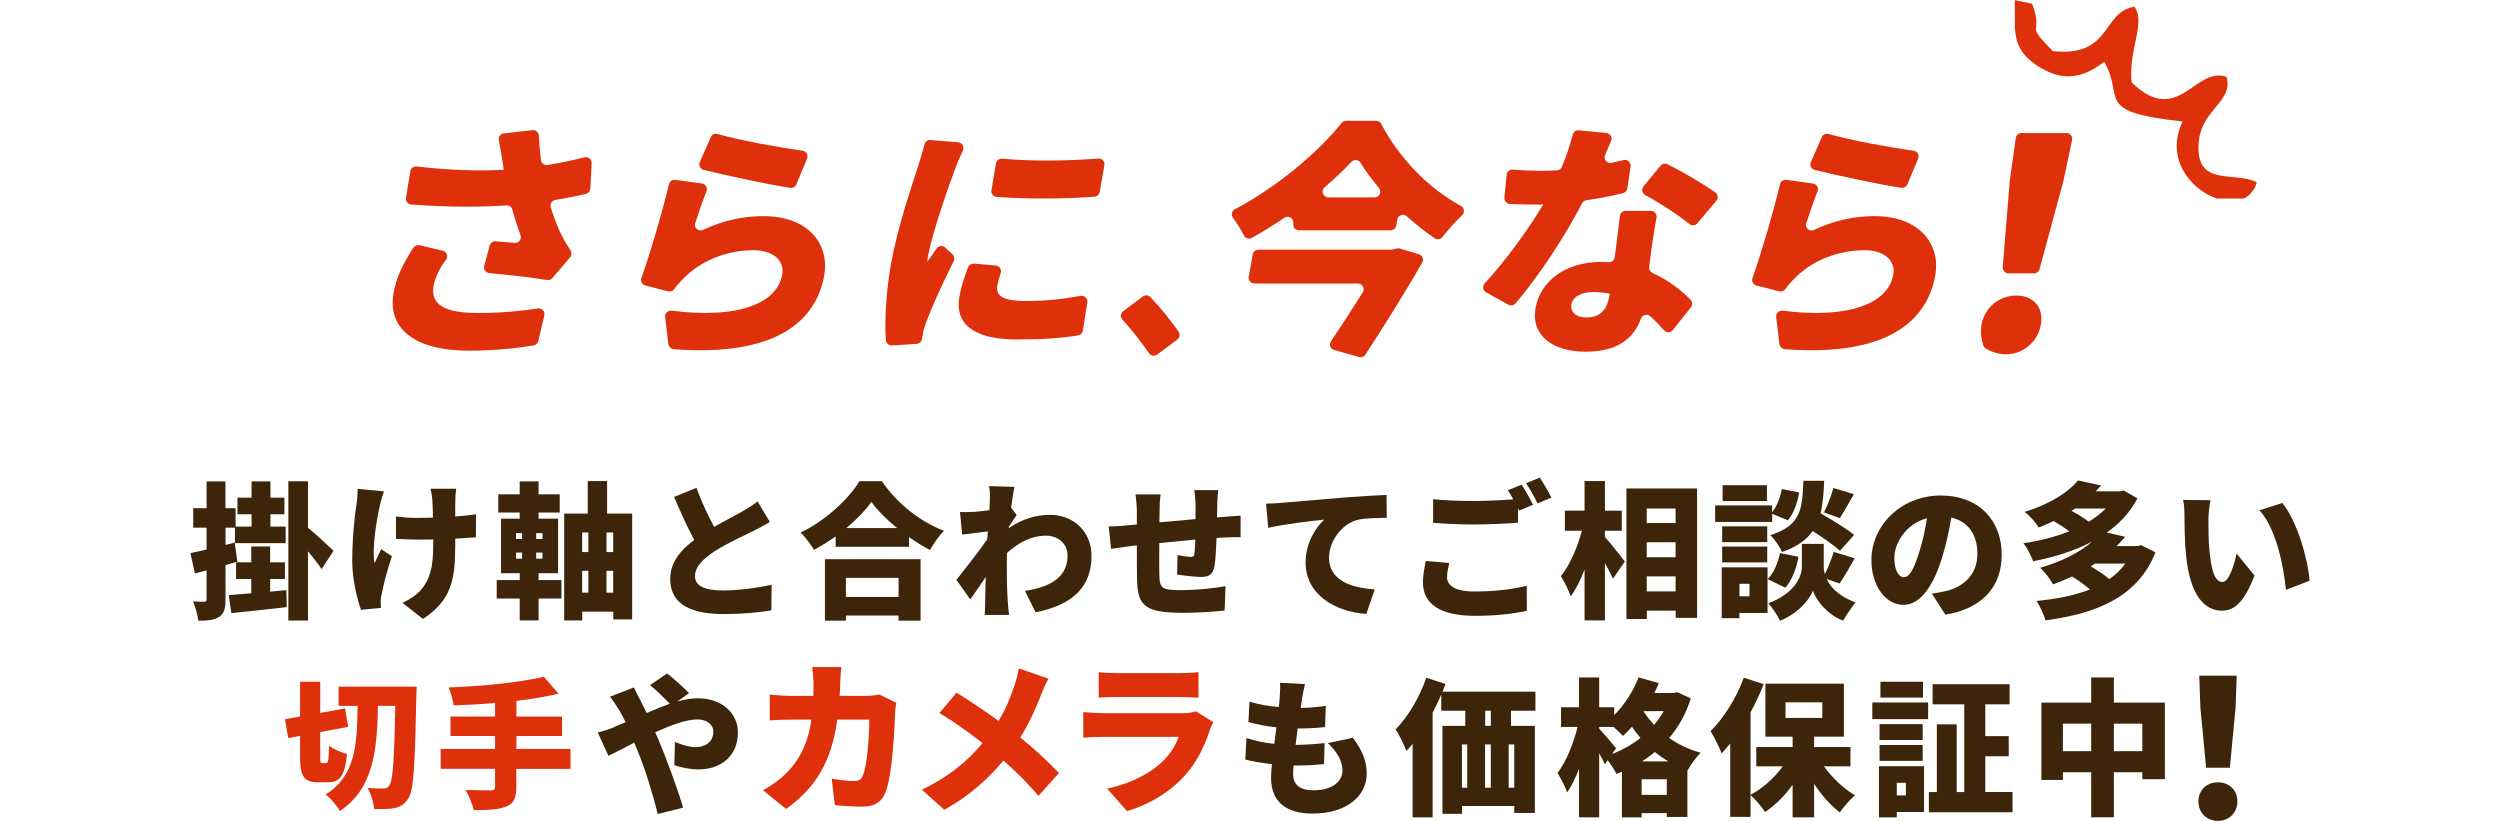
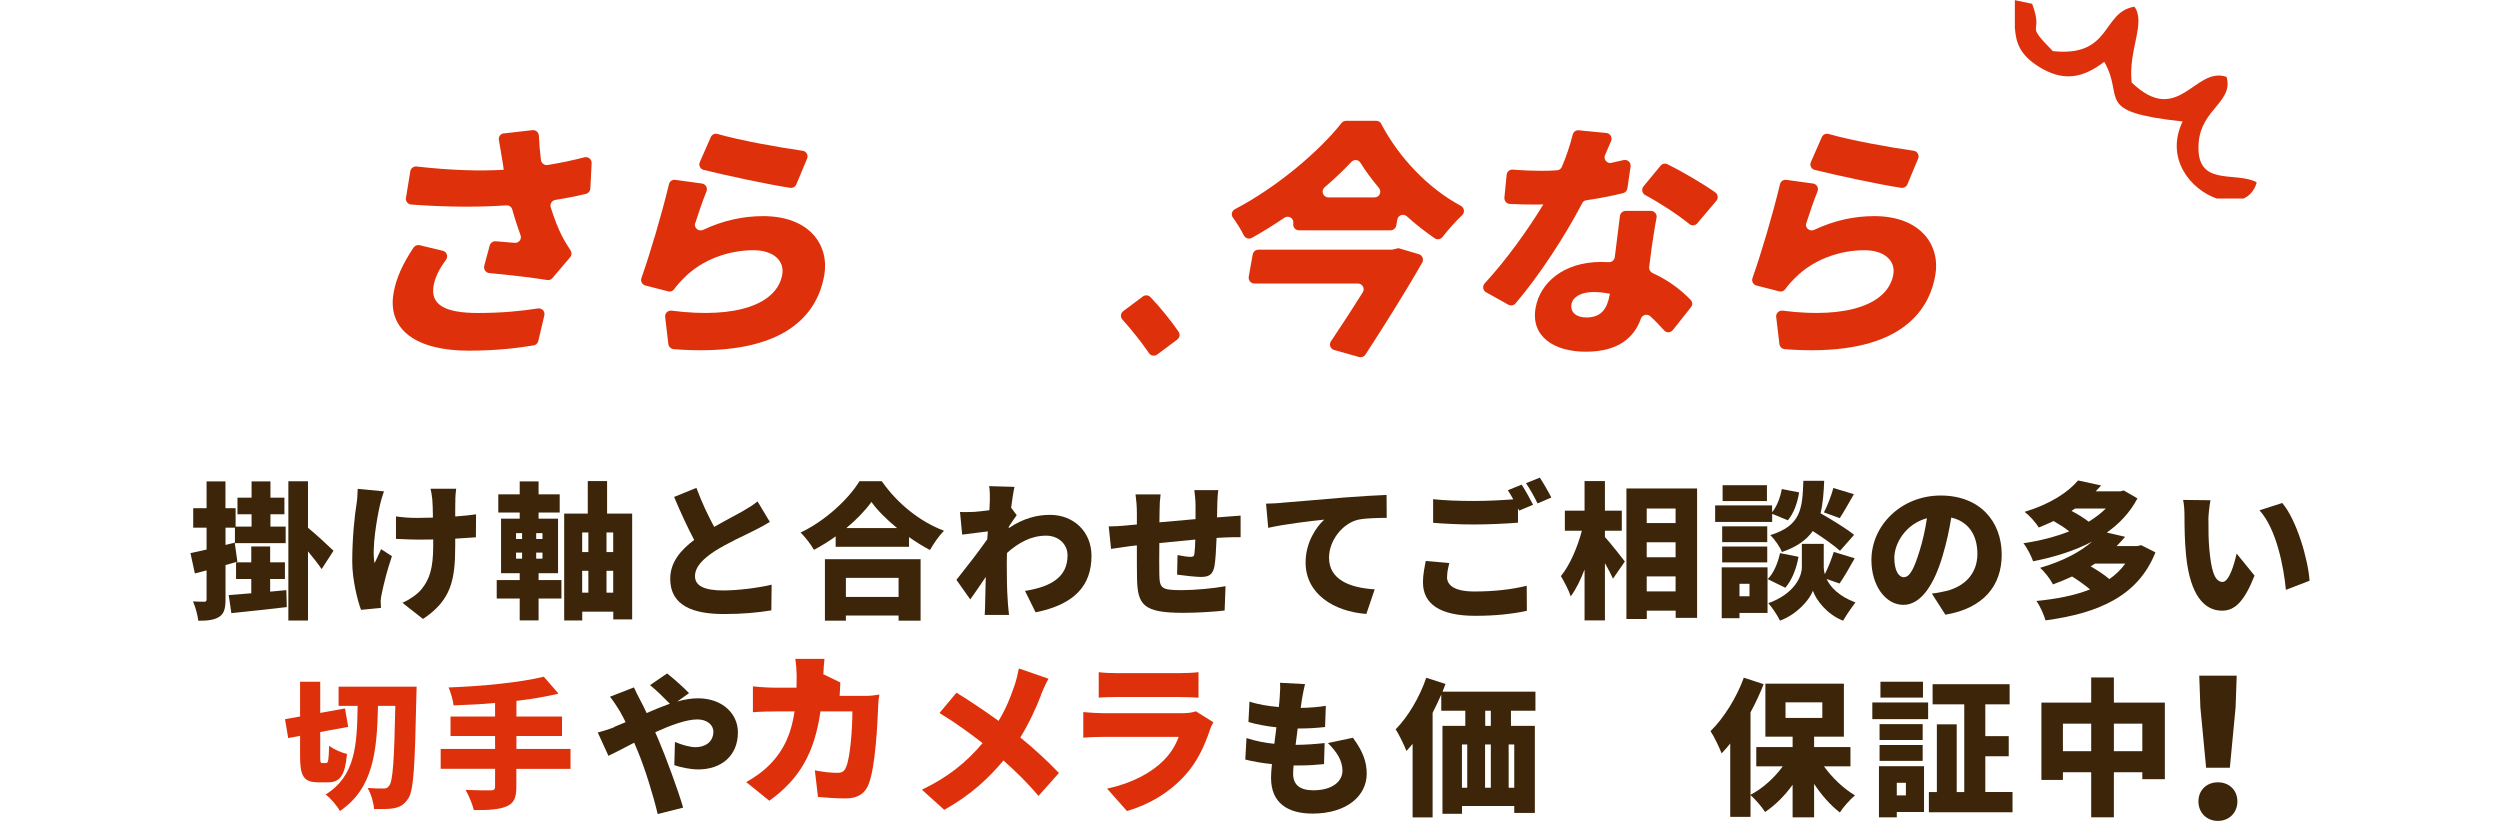
<svg xmlns="http://www.w3.org/2000/svg" id="_レイヤー_2" data-name="レイヤー 2" viewBox="0 0 335 110">
  <defs>
    <style>
      .cls-1 {
        fill: none;
      }

      .cls-1, .cls-2, .cls-3, .cls-4 {
        stroke-width: 0px;
      }

      .cls-2 {
        fill-rule: evenodd;
      }

      .cls-2, .cls-4 {
        fill: #de310b;
      }

      .cls-3 {
        fill: #3c2509;
      }
    </style>
  </defs>
  <g id="main">
    <g>
      <g>
        <path class="cls-4" d="m67.5,17.88l3.85-.44c.45-.05.83.29.86.74.05,1.16.15,2.25.28,3.28.06.43.47.72.9.65,1.71-.28,3.33-.62,4.92-1.03.51-.13.99.26.97.78l-.17,3.4c-.02.34-.25.63-.57.71-1.24.31-2.64.58-4.12.82-.47.07-.76.55-.62,1,.5,1.59,1.05,2.95,1.47,3.76.37.73.77,1.38,1.18,1.99.19.29.18.67-.05.93l-2.37,2.79c-.18.21-.45.31-.72.26-1.87-.31-5.11-.68-7.75-.93-.48-.05-.8-.51-.67-.97l.73-2.72c.1-.36.44-.6.81-.57.84.07,1.77.15,2.54.21.56.05.98-.5.78-1.03-.38-1.03-.76-2.2-1.1-3.43-.1-.35-.42-.59-.79-.56-3.58.24-7.68.26-12.75-.11-.45-.03-.79-.45-.71-.9l.58-3.56c.07-.41.45-.69.86-.64,4.56.52,8.37.63,11.66.44-.07-.56-.14-1.06-.23-1.49-.1-.62-.24-1.54-.42-2.49-.08-.44.23-.86.67-.91Zm-9.4,20.42c-.45,2.58,1.61,3.64,5.94,3.64,3.18,0,5.83-.26,8.04-.61.54-.08.99.41.86.94l-.81,3.43c-.07.3-.31.53-.62.58-1.89.32-4.86.71-8.7.71-7.04,0-10.94-2.81-10.07-7.74.35-1.98,1.2-3.85,2.66-6.06.18-.27.52-.41.83-.33l3.1.74c.54.13.76.77.43,1.22-.92,1.22-1.47,2.39-1.66,3.47Z" />
        <path class="cls-4" d="m93.15,29.88c-.2.64.46,1.21,1.07.92,2.69-1.27,5.39-1.84,8.04-1.84,6.21,0,8.9,3.87,8.19,7.93-1.06,6.02-6.33,10.96-20.17,9.9-.37-.03-.67-.32-.72-.68l-.43-3.63c-.06-.5.37-.92.88-.85,8.81,1.13,14.12-.94,14.81-4.83.33-1.88-1.21-3.27-3.85-3.27-3.37,0-6.83,1.26-9.2,3.6-.64.63-1.05,1.09-1.43,1.62-.18.26-.51.37-.81.29l-3.04-.78c-.44-.11-.69-.57-.54-1,1.17-3.3,2.72-8.53,3.69-12.58.09-.39.46-.64.86-.58l3.56.49c.5.07.8.58.61,1.05-.49,1.21-1.06,2.85-1.5,4.25Zm15-8.62l-1.44,3.44c-.14.33-.48.52-.82.47-3.19-.49-8.76-1.7-11.59-2.4-.47-.11-.72-.62-.52-1.06l1.46-3.33c.15-.35.54-.54.91-.43,3,.87,8.39,1.83,11.4,2.25.5.07.8.6.6,1.06Z" />
-         <path class="cls-4" d="m128.02,22.54c-.67,1.72-3.13,8.73-3.67,11.8-.02.1-.11.63-.1.76.45-.66.84-1.19,1.24-1.79.27-.39.82-.46,1.16-.14l.98.9c.25.23.32.6.17.91-1.45,2.9-2.97,6.24-3.62,7.98-.19.5-.43,1.29-.48,1.59-.04.22-.09.54-.15.87-.06.36-.35.64-.72.66l-3.3.21c-.42.03-.79-.29-.82-.71-.17-2.33-.04-6.09.67-10.12.89-5.06,2.82-10.58,3.59-13.02.26-.83.64-2,.91-3.1.09-.37.44-.61.81-.58l3.7.31c.53.04.86.6.64,1.09-.41.88-.86,1.97-1.03,2.38Zm5.62,15.77c-.26,1.45,1.03,2.02,3.74,2.02s4.79-.21,7.41-.68c.53-.1.99.35.91.88l-.6,3.78c-.05.33-.31.59-.63.64-2.14.34-4.67.54-8.26.54-5.79,0-8.28-2.15-7.66-5.69.22-1.27.6-2.51,1.18-3.99.12-.32.45-.52.79-.49l2.91.26c.5.04.82.55.66,1.03-.21.6-.34,1.12-.45,1.7Zm14.35-16.16l-.63,3.57c-.06.35-.34.61-.7.64-4.03.3-9.07.33-13.12.02-.45-.03-.77-.45-.69-.9l.61-3.58c.07-.4.43-.68.84-.64,3.86.39,9.25.29,12.87-.02.5-.04.91.4.82.9Z" />
        <path class="cls-4" d="m150.5,41.7l2.64-1.97c.31-.23.74-.2,1.01.07,1.3,1.35,2.85,3.28,3.78,4.65.23.34.15.8-.18,1.05l-2.69,2.01c-.35.26-.85.18-1.09-.18-1.03-1.51-2.35-3.16-3.57-4.51-.3-.34-.25-.86.12-1.13Z" />
        <path class="cls-4" d="m185.08,16.6c2.48,4.68,6.37,8.66,10.67,10.98.46.25.57.87.19,1.24-.95.9-1.85,1.94-2.66,2.95-.25.31-.7.39-1.03.16-1.27-.87-2.54-1.87-3.74-2.95-.45-.4-1.17-.15-1.27.44l-.14.8c-.07.37-.39.64-.76.64h-12.28c-.48,0-.84-.43-.76-.91h0c.12-.67-.62-1.16-1.19-.77-1.42.96-2.89,1.87-4.37,2.7-.39.22-.87.05-1.07-.34-.38-.77-.92-1.64-1.45-2.36-.29-.39-.17-.93.26-1.15,5.66-2.96,11.28-7.75,14.29-11.55.15-.18.36-.29.6-.29h4.06c.28,0,.54.16.67.41Zm2.3,16.65l2.74.81c.48.14.7.69.46,1.12-2.25,3.95-5.09,8.45-7.61,12.34-.18.28-.53.41-.86.32l-3.33-.94c-.51-.14-.73-.74-.43-1.17,1.41-2.09,2.92-4.42,4.26-6.56.32-.52-.05-1.18-.66-1.18h-13.86c-.48,0-.84-.43-.76-.91l.53-2.98c.07-.37.39-.64.76-.64h17.9l.86-.2Zm-2.61-8.08c-.96-1.14-1.81-2.28-2.48-3.37-.26-.43-.86-.47-1.21-.1-1.04,1.11-2.25,2.26-3.57,3.39-.55.47-.22,1.36.5,1.36h6.18c.66,0,1.01-.77.58-1.27Z" />
        <path class="cls-4" d="m215.92,21.82c.58-.12,1.12-.25,1.64-.37s1.02.32.94.86l-.43,2.93c-.05.31-.27.56-.57.64-1.3.32-3.03.68-4.92.95-.25.03-.46.18-.57.4-2.29,4.41-5.77,9.73-8.93,13.43-.24.28-.64.34-.96.17l-2.98-1.66c-.44-.24-.53-.83-.19-1.2,2.94-3.18,5.94-7.4,7.86-10.59-.37.03-.7.03-1.06.03-1.14,0-2.24-.02-3.43-.08-.44-.02-.77-.41-.73-.85l.3-3.06c.04-.42.41-.73.83-.69,1.35.11,2.88.16,3.8.16.7,0,1.4-.02,2.11-.07.3-.02.56-.2.67-.48.6-1.43,1.1-2.92,1.44-4.29.09-.38.44-.63.82-.59l3.69.36c.52.05.84.59.64,1.07-.24.56-.51,1.19-.81,1.87-.26.58.25,1.2.87,1.07Zm5.44,11.07c-.09.68-.22,1.73-.37,2.9-.04.34.15.66.46.8,2.15.97,3.84,2.3,5.09,3.58.27.27.28.71.04,1.01l-2.42,3.05c-.3.37-.85.4-1.17.04-.53-.59-1.15-1.25-1.85-1.89-.42-.38-1.08-.2-1.27.34-.92,2.58-3.09,4.41-7.37,4.41s-7.41-2.05-6.73-5.88c.58-3.31,3.7-6.15,8.79-6.15.33,0,.67.01.99.03.42.03.78-.26.83-.67.23-1.89.49-3.93.69-5.52.05-.39.38-.68.77-.68h3.38c.48,0,.85.44.76.91-.24,1.17-.41,2.43-.61,3.71Zm-8.78,9.65c1.98,0,2.78-1.16,3.11-3.01l.03-.17c-.7-.13-1.41-.23-2.21-.23-1.62,0-2.76.66-2.93,1.62-.19,1.06.61,1.79,2,1.79Zm7.65-17.57l2.28-2.76c.23-.28.62-.36.94-.2,1.95.96,4.75,2.61,6.4,3.77.37.26.43.78.14,1.13l-2.55,3.01c-.27.32-.74.37-1.07.1-1.58-1.3-4.04-2.88-5.91-3.88-.43-.23-.54-.79-.23-1.17Z" />
        <path class="cls-4" d="m242.03,29.88c-.2.64.46,1.21,1.07.92,2.69-1.27,5.39-1.84,8.04-1.84,6.21,0,8.9,3.87,8.19,7.93-1.06,6.02-6.33,10.96-20.17,9.9-.37-.03-.67-.32-.72-.68l-.43-3.63c-.06-.5.37-.92.88-.85,8.81,1.13,14.12-.94,14.81-4.83.33-1.88-1.21-3.27-3.85-3.27-3.37,0-6.83,1.26-9.2,3.6-.64.63-1.05,1.09-1.43,1.62-.18.26-.51.37-.81.29l-3.04-.78c-.44-.11-.69-.57-.54-1,1.17-3.3,2.72-8.53,3.69-12.58.09-.39.46-.64.86-.58l3.56.49c.5.07.8.58.61,1.05-.49,1.21-1.06,2.85-1.5,4.25Zm15-8.62l-1.44,3.44c-.14.33-.48.52-.82.47-3.19-.49-8.76-1.7-11.59-2.4-.47-.11-.72-.62-.52-1.06l1.46-3.33c.15-.35.54-.54.91-.43,3,.87,8.39,1.83,11.4,2.25.5.07.8.6.6,1.06Z" />
-         <path class="cls-4" d="m265.76,46.27c-1.22-3.68,1.28-6.67,4.43-6.67,2.3,0,3.7,1.6,3.29,3.9-.56,3.18-4.1,5.16-7.38,3.2-.14-.08-.29-.28-.34-.43Zm3.54-21.98l.81-5.79c.05-.38.38-.67.77-.67h6.02c.49,0,.86.45.76.93l-1.17,5.52s0,.03-.01.04l-3.18,11.74c-.09.34-.4.57-.75.57h-3.41c-.45,0-.81-.39-.77-.84l.93-11.47s0-.03,0-.04Z" />
      </g>
      <path class="cls-2" d="m270,3.78c.13,2,.73,3.57,3.08,5.08,3.27,2.1,5.92,1.7,8.89-.58,2.83,4.94-1.59,6.68,10.5,8-2.38,4.95,1.07,9.12,4.57,10.32h3.61c.78-.36,1.4-1.03,1.72-2.03v-.16c-2.91-1.52-8.28.78-7.74-5.39.38-4.39,4.69-5.43,3.73-8.72-4.26-1.48-6.45,6.78-12.72.75-.47-4.4,1.94-7.96.38-10.15-4.4.67-3.02,6.8-10.94,5.95-4-4.07-1.13-1.9-2.77-6.34l-2.32-.49v3.78h0Z" />
    </g>
    <g>
      <g>
        <path class="cls-3" d="m95.69,70.61c1.44-.83,2.93-1.59,3.78-2.08.85-.49,1.47-.87,2.04-1.34l1.65,2.75c-.69.41-1.4.81-2.2,1.2-1.16.57-3.48,1.63-5.21,2.73-1.51,1-2.62,2.05-2.62,3.34s1.26,1.91,3.78,1.91c1.95,0,4.62-.33,6.49-.77l-.04,3.44c-1.79.29-3.76.49-6.37.49-4.05,0-7.18-1.08-7.18-4.72,0-2.22,1.4-3.85,3.21-5.21-.9-1.69-1.83-3.72-2.69-5.76l2.99-1.22c.73,1.99,1.59,3.78,2.38,5.23Z" />
        <path class="cls-3" d="m118.15,64.47c2.14,3.07,5.17,5.45,8.34,6.65-.71.73-1.36,1.69-1.87,2.58-.94-.49-1.89-1.08-2.81-1.73v1.3h-9.83v-1.4c-.92.67-1.91,1.28-2.91,1.81-.37-.67-1.18-1.73-1.79-2.32,3.36-1.59,6.47-4.54,7.89-6.88h2.99Zm-7.61,10.46h12.82v8.24h-2.95v-.69h-7.06v.69h-2.81v-8.24Zm2.81,2.5v2.56h7.06v-2.56h-7.06Zm6.86-6.67c-1.4-1.14-2.62-2.36-3.44-3.5-.83,1.16-1.99,2.36-3.36,3.5h6.8Z" />
        <path class="cls-3" d="m132.5,65.14l3.44.1c-.14.61-.29,1.61-.45,2.79l.75,1c-.26.33-.71,1.04-1.06,1.55,0,.08,0,.14-.02.2,1.91-1.32,3.83-1.79,5.53-1.79,3.19,0,5.57,2.26,5.57,5.49,0,3.99-2.28,6.53-7.49,7.57l-1.42-2.87c3.52-.55,5.7-1.87,5.7-4.76,0-1.55-1.26-2.64-2.87-2.64-1.99,0-3.68.92-5.25,2.32-.02.45-.02.89-.02,1.3,0,1.49,0,3.42.14,5.31.02.35.1,1.2.16,1.69h-3.26c.04-.51.06-1.32.06-1.63.02-1.18.04-2.22.08-3.46-.75,1.1-1.53,2.28-2.08,3.01l-1.85-2.62c1.1-1.38,2.95-3.74,4.13-5.43.02-.35.06-.71.08-1.06-1.02.12-2.42.29-3.44.43l-.29-3.03c.63.02,1.12.02,1.95-.02.53-.04,1.24-.12,1.99-.22.04-.63.06-1.12.06-1.32,0-.63.02-1.26-.1-1.93Z" />
        <path class="cls-3" d="m163.12,67.54c-.02.69-.04,1.26-.04,1.79.37-.02.75-.06,1.08-.08.55-.04,1.44-.1,2.08-.16v2.89c-.37-.02-1.57.02-2.1.04-.33.02-.71.04-1.12.06-.06,1.53-.14,3.05-.29,3.83-.24,1.14-.77,1.4-1.83,1.4-.69,0-2.4-.2-3.17-.31l.06-2.62c.57.12,1.38.24,1.73.24.33,0,.49-.06.53-.41.06-.47.1-1.14.12-1.91-1.57.14-3.3.31-4.82.47-.02,1.67-.02,3.36,0,4.23.04,1.83.28,2.08,2.97,2.08,1.81,0,4.33-.24,5.9-.53l-.12,3.26c-1.32.16-3.74.31-5.55.31-5.39,0-6.12-1.08-6.19-4.64-.02-.85-.02-2.64-.02-4.4-.35.04-.65.08-.88.1-.63.08-2.06.29-2.58.37l-.31-3.01c.53,0,1.53-.04,2.69-.16.26-.02.63-.06,1.08-.1v-1.55c0-.94-.08-1.73-.18-2.48h3.36c-.1.77-.14,1.34-.14,2.3,0,.33,0,.85-.02,1.44,1.51-.14,3.23-.29,4.84-.43v-1.89c0-.53-.1-1.59-.16-1.99h3.21c-.06.29-.12,1.28-.14,1.85Z" />
        <path class="cls-3" d="m171.66,67.38c1.85-.16,4.82-.39,8.42-.71,1.97-.16,4.29-.29,5.72-.35l.02,3.07c-1.02.02-2.69.02-3.78.24-2.12.47-3.95,2.77-3.95,5.11,0,2.89,2.71,4.03,6.12,4.23l-1.12,3.3c-4.39-.33-8.14-2.71-8.14-6.9,0-2.69,1.44-4.78,2.5-5.74-1.69.18-5.15.57-7.51,1.1l-.29-3.24c.79-.02,1.65-.06,2.03-.1Z" />
        <path class="cls-3" d="m193.9,77.31c0,1.12,1,1.95,3.68,1.95s5.11-.29,7-.77l.02,3.36c-1.89.41-4.17.67-6.9.67-4.8,0-7.02-1.63-7.02-4.46,0-1.2.24-2.18.37-2.89l3.15.28c-.16.67-.29,1.24-.29,1.87Zm11.54-9.68l-1.87.79c-.06-.1-.1-.2-.16-.31v1.93c-1.4.12-3.99.24-5.9.24-2.1,0-3.83-.1-5.47-.22v-3.17c1.47.16,3.32.24,5.45.24,1.71,0,3.76-.1,5.29-.22-.24-.43-.49-.87-.73-1.22l1.85-.75c.49.73,1.18,2.01,1.53,2.69Zm2.44-.96l-1.85.79c-.39-.81-1.02-1.97-1.55-2.71l1.85-.75c.51.75,1.22,2.01,1.55,2.67Z" />
        <path class="cls-3" d="m215.06,71.96c.71.77,2.3,2.79,2.67,3.28l-1.59,2.3c-.26-.57-.65-1.34-1.08-2.08v7.67h-2.73v-6.82c-.53,1.4-1.16,2.67-1.85,3.6-.26-.81-.89-1.99-1.32-2.71,1.22-1.49,2.24-3.91,2.81-6.08h-2.28v-2.69h2.64v-3.97h2.73v3.97h2.26v2.69h-2.26v.85Zm12.35-6.51v17.34h-2.87v-.96h-3.87v1.12h-2.73v-17.5h9.48Zm-6.75,2.69v1.95h3.87v-1.95h-3.87Zm0,4.52v2.01h3.87v-2.01h-3.87Zm3.87,6.59v-2.01h-3.87v2.01h3.87Z" />
        <path class="cls-3" d="m237.46,69.94h-7.63v-2.22h7.63v.92c.63-.75,1.1-1.97,1.3-3.11l2.32.45c-.2,1.34-.71,2.81-1.51,3.74l-2.1-.87v1.08Zm-.61,12.19h-3.76v.71h-2.38v-6.82h6.14v6.12Zm-.04-9.48h-6.04v-2.12h6.04v2.12Zm-6.04.59h6.04v2.12h-6.04v-2.12Zm6-6.1h-5.94v-2.12h5.94v2.12Zm-3.68,11.09v1.67h1.34v-1.67h-1.34Zm7.91-3.62c-.26,1.51-.87,3.13-1.77,4.15l-2.36-1.16c.79-.77,1.38-2.18,1.65-3.48l2.48.49Zm3.76,2.97c.53,1.12,1.67,2.32,3.87,3.15-.51.65-1.26,1.75-1.65,2.44-2.16-.81-3.64-2.79-4.05-4.01-.45,1.22-2.12,3.15-4.41,4.01-.31-.65-1.06-1.79-1.57-2.34,3.34-1.2,4.5-3.42,4.5-4.86v-3.09h2.93v3.09c0,.29.04.63.14.98.47-.9.92-2.08,1.2-2.99l2.81.85c-.71,1.26-1.44,2.54-2.03,3.38l-1.75-.61Zm1.81-3.76c-.79-.73-2.26-1.75-3.66-2.66-.83,1.18-2.12,2.12-4.13,2.81-.28-.69-.98-1.73-1.57-2.26,4.13-1.28,4.31-3.52,4.44-7.28h2.79c-.06,1.63-.18,3.09-.49,4.35,1.55.88,3.48,2.07,4.5,2.89l-1.89,2.14Zm-2.16-5.17c.47-.9,1-2.26,1.26-3.26l2.75.83c-.69,1.2-1.36,2.4-1.89,3.21l-2.12-.77Z" />
        <path class="cls-3" d="m260.68,82.37l-1.81-2.83c.83-.1,1.36-.22,1.93-.35,2.5-.61,4.17-2.36,4.17-4.96s-1.24-4.35-3.5-4.88c-.26,1.59-.61,3.3-1.16,5.13-1.16,3.93-2.93,6.57-5.25,6.57-2.44,0-4.29-2.64-4.29-6,0-4.68,4.03-8.65,9.28-8.65s8.18,3.46,8.18,7.93c0,4.15-2.44,7.18-7.55,8.04Zm-5.55-5.03c.79,0,1.38-1.2,2.08-3.48.43-1.34.77-2.89,1-4.42-2.91.79-4.37,3.44-4.37,5.31,0,1.71.59,2.6,1.28,2.6Z" />
        <path class="cls-3" d="m288.83,74.01c-2.34,5.94-7.77,8.18-14.73,9.12-.22-.77-.75-1.95-1.22-2.6,2.67-.26,5.13-.73,7.18-1.55-.67-.57-1.61-1.24-2.4-1.73-.81.37-1.65.73-2.56,1.06-.33-.67-1.14-1.73-1.73-2.22,3.09-.9,5.39-2.14,6.98-3.52-2.34,1.24-5.07,2.08-7.91,2.64-.26-.71-.81-1.81-1.3-2.42,2.16-.31,4.27-.85,6.14-1.59-.59-.47-1.4-.98-2.1-1.38-.63.29-1.28.59-1.99.87-.39-.67-1.28-1.65-1.89-2.1,3.46-1.06,5.82-2.62,7.16-4.21l3.09.67c-.24.28-.49.53-.73.79h3.3l.45-.12,1.85,1.06c-.98,1.87-2.4,3.38-4.11,4.58l2.46.57c-.37.43-.75.85-1.14,1.24h2.79l.49-.12,1.91.96Zm-10.78-5.86c-.16.12-.31.22-.47.31.85.45,1.75,1,2.3,1.45.87-.53,1.65-1.12,2.3-1.77h-4.13Zm2.69,7.37c-.2.14-.39.26-.59.37.87.51,1.89,1.16,2.5,1.71.85-.59,1.57-1.28,2.14-2.08h-4.05Z" />
        <path class="cls-3" d="m295.93,69.7c0,1.3,0,2.58.12,3.89.24,2.58.63,4.39,1.77,4.39.9,0,1.59-2.46,1.89-3.8l2.4,2.95c-1.38,3.48-2.64,4.7-4.35,4.7-2.34,0-4.27-1.99-4.82-7.35-.2-1.87-.22-4.13-.22-5.37,0-.59-.04-1.44-.18-2.12l3.66.04c-.16.83-.28,2.1-.28,2.67Zm13.55,8.12l-3.17,1.22c-.28-2.97-1.24-8.14-3.54-10.66l3.05-.98c1.93,2.26,3.48,7.59,3.66,10.42Z" />
        <g>
          <path class="cls-3" d="m30.22,75.71v4.58c0,1.22-.18,1.93-.84,2.36-.65.43-1.55.53-2.81.53-.08-.71-.37-1.85-.71-2.59.63.04,1.28.04,1.51.04s.31-.08.31-.33v-3.87l-1.57.41-.59-2.73c.63-.12,1.36-.28,2.16-.47v-2.93h-1.79v-2.61h1.79v-3.59h2.53v3.59h1.36v2.46h2.14v-1.65h-1.89v-2.22h1.89v-2.18h2.53v2.18h1.87v2.22h-1.87v1.65h2.04v2.22h-6.82l.35,2.49-1.61.45Zm0-2.69l1.26-.31v-2h-1.26v2.32Zm8.15,6.07l.06,2.26c-2.59.31-5.34.59-7.43.81l-.35-2.42c.86-.06,1.91-.14,3.02-.24v-1.91h-2.04v-2.24h2.04v-2.12h2.53v2.12h1.98v2.24h-1.98v1.69l2.16-.2Zm4.73-2.83c-.45-.67-1.14-1.55-1.83-2.38v9.27h-2.63v-18.66h2.63v6.23c.86.69,2.93,2.59,3.42,3.08l-1.59,2.46Z" />
          <path class="cls-3" d="m50.92,67.64c-.41,1.81-1.12,5.83-.73,7.82.26-.47.59-1.3.88-1.87l1.45.94c-.65,1.87-1.12,3.83-1.37,5.03-.08.31-.14.79-.14,1s.02.59.04.9l-2.67.26c-.45-1.18-1.18-4.03-1.18-6.44,0-3.24.33-6.27.59-7.86.1-.59.12-1.34.14-1.91l3.52.33c-.2.55-.43,1.36-.53,1.79Zm10.1-.69c-.02.39-.02,1.28-.02,2.26,1.06-.08,2.04-.18,2.79-.29l-.02,3.08c-.75.06-1.71.12-2.77.18v.9c0,4.69-.55,7.35-4.32,9.86l-2.75-2.16c.84-.37,1.93-1.08,2.51-1.77,1.16-1.41,1.61-2.91,1.61-5.95v-.77c-.69.02-1.37.02-2.04.02-.81,0-1.91-.06-2.95-.1v-3.01c1.02.14,1.83.2,2.87.2.67,0,1.38-.02,2.08-.04,0-.98-.04-1.89-.08-2.42-.04-.49-.16-1.14-.24-1.45h3.44c-.08.49-.1,1-.12,1.45Z" />
          <path class="cls-3" d="m72.17,77.73h3.06v2.47h-3.06v2.93h-2.53v-2.93h-3.08v-2.47h3.08v-.92h-2.5v-7.31h2.5v-.82h-2.87v-2.44h2.87v-1.73h2.53v1.73h2.83v2.44h-2.83v.82h2.61v7.31h-2.61v.92Zm-3.02-5.5h.81v-.79h-.81v.79Zm0,2.63h.81v-.81h-.81v.81Zm3.54-3.42h-.84v.79h.84v-.79Zm0,2.61h-.84v.81h.84v-.81Zm12.02-5.23v14.18h-2.53v-1.04h-4.16v1.18h-2.42v-14.32h3.16v-4.36h2.59v4.36h3.36Zm-6.7,2.53v2.63h.83v-2.63h-.83Zm0,8.07h.83v-2.93h-.83v2.93Zm4.16-8.07h-.9v2.63h.9v-2.63Zm0,8.07v-2.93h-.9v2.93h.9Z" />
        </g>
      </g>
      <g>
        <g>
          <path class="cls-3" d="m174.47,93.64c-.04.26-.1.67-.18,1.22,1.34-.02,2.58-.14,3.37-.28l-.1,2.84c-1.09.12-2.09.2-3.67.2-.1.71-.18,1.46-.28,2.19h.02c1.13,0,2.64-.1,3.87-.24l-.08,2.82c-.97.1-2.09.18-3.27.18h-.81c-.04.45-.06.85-.06,1.14,0,1.48.95,2.19,2.7,2.19,2.62,0,3.91-1.24,3.91-2.62s-.75-2.51-1.95-3.71l3.35-.71c1.28,1.74,1.85,3.14,1.85,4.81,0,3-2.7,5.35-7.26,5.35-3.35,0-5.56-1.44-5.56-4.79,0-.43.04-1.09.12-1.84-1.38-.14-2.58-.36-3.57-.61l.16-2.88c1.24.41,2.51.65,3.73.77.08-.73.18-1.48.28-2.21-1.32-.14-2.64-.39-3.75-.71l.14-2.74c1.1.38,2.51.61,3.93.73.06-.47.1-.93.12-1.3.08-1.05.08-1.46.04-1.95l3.35.18c-.2.83-.3,1.42-.4,1.97Z" />
          <path class="cls-3" d="m202.47,95.24v2.03h3.2v11.66h-2.76v-.93h-7v1.05h-2.62v-11.78h3.06v-2.03h-3.22v-2.17c-.36.83-.75,1.64-1.16,2.45v14.01h-2.68v-9.85c-.28.34-.55.65-.83.95-.24-.67-.99-2.21-1.44-2.9,1.64-1.66,3.2-4.28,4.1-6.91l2.58.83c-.12.34-.26.69-.4,1.03h12.45v2.56h-3.27Zm-6.57,10.32h.71v-5.8h-.71v5.8Zm3.1-5.8v5.8h.77v-5.8h-.77Zm.77-4.52h-.75v2.03h.75v-2.03Zm3.14,4.52h-.75v5.8h.75v-5.8Z" />
-           <path class="cls-3" d="m226.57,93.58c-.65,2.07-1.64,3.83-2.9,5.31,1.2.85,2.6,1.54,4.22,1.97-.57.55-1.38,1.68-1.76,2.39h-.02v6.22h-2.76v-.51h-3.37v.57h-2.64v-6.12c-.24.1-.49.2-.73.3-.26-.53-.73-1.26-1.18-1.84l-.37.55c-.2-.41-.47-.95-.77-1.48v8.58h-2.7v-6.51c-.47,1.24-1.01,2.35-1.6,3.18-.24-.79-.87-1.91-1.28-2.62,1.16-1.5,2.15-3.97,2.68-6.16h-2.21v-2.64h2.41v-3.99h2.7v3.99h2.01v1.05c1.38-1.36,2.55-3.18,3.26-5.05l2.72.77c-.18.43-.37.89-.59,1.32h2.6l.47-.1,1.82.83Zm-10.58,7.48c1.4-.55,2.7-1.28,3.83-2.17-.41-.49-.81-1.01-1.14-1.5-.39.45-.81.87-1.2,1.22-.28-.3-.79-.77-1.26-1.2h-1.93v.24c.53.53,1.95,2.21,2.27,2.62l-.55.79Zm7.36,5.45v-2.09h-3.37v2.09h3.37Zm.2-4.48c-.63-.38-1.24-.81-1.8-1.26-.55.45-1.12.89-1.74,1.26h3.53Zm-3.27-6.75l-.04.06c.4.61.87,1.2,1.4,1.8.49-.57.93-1.2,1.3-1.85h-2.66Z" />
          <path class="cls-3" d="m244.41,102.69c1.11,1.54,2.62,2.98,4.16,3.89-.65.53-1.58,1.58-2.03,2.29-1.24-.95-2.45-2.31-3.45-3.83v4.48h-2.88v-4.36c-1.07,1.48-2.33,2.74-3.69,3.65-.43-.69-1.32-1.72-1.95-2.27v2.92h-2.72v-9.83c-.38.47-.77.93-1.16,1.32-.24-.69-1.01-2.27-1.48-2.98,1.76-1.72,3.47-4.44,4.46-7.16l2.66.87c-.49,1.24-1.09,2.53-1.76,3.77v11.05c1.64-.85,3.2-2.27,4.32-3.81h-3.55v-2.58h4.87v-1.4h-3.65v-7.1h10.52v7.1h-3.99v1.4h4.87v2.58h-3.55Zm-5.15-6.49h4.93v-2.09h-4.93v2.09Z" />
          <path class="cls-3" d="m250.89,94.13h7.48v2.23h-7.48v-2.23Zm6.93,14.68h-3.65v.71h-2.39v-6.85h6.04v6.14Zm-.18-9.65h-5.78v-2.13h5.78v2.13Zm-5.78.67h5.78v2.13h-5.78v-2.13Zm5.82-6.35h-5.7v-2.13h5.7v2.13Zm-3.51,11.42v1.68h1.22v-1.68h-1.22Zm15.51,1.24v2.7h-11.21v-2.7h1.07v-9.08h2.66v9.08h1.01v-11.76h-4.24v-2.7h10.32v2.7h-3.26v4.26h3.14v2.7h-3.14v4.79h3.65Z" />
          <path class="cls-3" d="m290.09,94.15v10.26h-3.02v-.93h-3.81v6.04h-3.04v-6.04h-3.79v1.03h-2.88v-10.36h6.67v-3.37h3.04v3.37h6.83Zm-9.87,6.51v-3.69h-3.79v3.69h3.79Zm6.85,0v-3.69h-3.81v3.69h3.81Z" />
          <path class="cls-3" d="m294.59,107.39c0-1.51,1.1-2.56,2.61-2.56s2.61,1.05,2.61,2.56-1.1,2.61-2.61,2.61-2.61-1.1-2.61-2.61Zm.26-12.6l-.15-4.25h5.02l-.15,4.25-.77,8.09h-3.18l-.77-8.09Z" />
        </g>
        <g>
          <path class="cls-3" d="m82.32,97.4c.51-.2,1-.41,1.51-.63-.24-.49-.49-.98-.76-1.45-.33-.55-.88-1.39-1.33-1.96l3.21-1.25c.18.41.63,1.35.86,1.74.29.53.55,1.1.84,1.7,1.06-.47,2.11-.9,3.11-1.25-.74-.76-1.96-1.96-2.66-2.49l2.29-1.57c.76.59,2.27,1.92,2.94,2.64l-1.57,1.12c.96-.27,1.88-.43,2.76-.43,3.33,0,5.36,2.11,5.36,4.56,0,3.15-2.23,4.97-5.31,4.97-1.1,0-2.43-.29-3.21-.57l.08-3.11c.98.41,2,.7,2.78.7,1.14,0,2.37-.61,2.37-2.08,0-.94-.88-1.64-2.15-1.64-1.47,0-3.58.78-5.64,1.72.16.37.31.72.45,1.04.88,2.04,2.62,6.73,3.29,9.06l-3.41.86c-.63-2.66-1.74-6.21-2.72-8.54-.14-.35-.29-.69-.43-1.02-1.39.72-2.62,1.37-3.45,1.76l-1.43-3.13c.92-.23,1.9-.57,2.23-.72Z" />
          <g>
            <path class="cls-4" d="m43.71,102.24c.28,0,.34-.41.39-2.32.56.47,1.67.94,2.4,1.11-.26,2.83-.92,3.8-2.51,3.8h-1.33c-1.97,0-2.45-.82-2.45-3.5v-2.73l-1.59.3-.43-2.53,2.02-.36v-4.66h2.7v4.18l3.32-.6.43,2.47-3.75.69v3.24c0,.82.02.92.28.92h.52Zm12.12-10.23s-.02.99-.04,1.35c-.19,9.23-.36,12.55-1.07,13.62-.56.86-1.09,1.12-1.85,1.31-.71.15-1.74.13-2.75.11-.04-.77-.39-2.02-.86-2.81.92.07,1.72.07,2.17.07.34,0,.52-.09.73-.39.49-.62.67-3.56.81-10.68h-2.32c-.13,6.03-.6,11.05-5.11,14.09-.39-.73-1.22-1.71-1.91-2.21,4.01-2.51,4.21-6.63,4.29-11.88h-2.55v-2.58h10.47Z" />
            <path class="cls-4" d="m76.44,103.03h-7.25v2.43c0,1.52-.36,2.21-1.37,2.62-1.01.41-2.45.49-4.33.47-.17-.77-.69-1.99-1.1-2.7,1.29.06,2.9.06,3.35.06s.6-.13.6-.51v-2.38h-7.29v-2.66h7.29v-1.74h-5.97v-2.6h5.97v-1.82c-1.89.17-3.78.26-5.56.32-.07-.69-.41-1.8-.67-2.4,4.55-.17,9.55-.66,12.76-1.44l1.97,2.27c-1.72.41-3.63.73-5.64.97v2.1h6.11v2.6h-6.11v1.74h7.25v2.66Z" />
          </g>
          <g>
-             <path class="cls-4" d="m112.6,91.45c-.02.62-.04,1.23-.09,1.8h3.51c.55,0,1.21-.07,1.82-.18l2.26,1.1c-.07.35-.15.99-.15,1.21-.09,2.53-.37,8.52-1.3,10.82-.48,1.21-1.41,1.89-3.07,1.89-1.36,0-2.68-.11-3.71-.2l-.42-3.56c1.03.2,2.15.33,2.99.33.75,0,.99-.26,1.21-.81.53-1.21.83-5.03.83-7.42h-4.28c-.79,5.56-2.79,9.05-6.85,11.97l-3.1-2.5c1.03-.57,2.24-1.38,3.25-2.44,1.91-1.98,2.83-4.26,3.23-7.03h-2.48c-.68,0-2.09.02-3.1.11v-3.47c1.01.11,2.26.18,3.1.18h2.74c.02-.55.02-1.14.02-1.73,0-.48-.09-1.6-.18-2.13h3.91c-.07.53-.13,1.54-.15,2.06Z" />
+             <path class="cls-4" d="m112.6,91.45c-.02.62-.04,1.23-.09,1.8h3.51c.55,0,1.21-.07,1.82-.18c-.07.35-.15.99-.15,1.21-.09,2.53-.37,8.52-1.3,10.82-.48,1.21-1.41,1.89-3.07,1.89-1.36,0-2.68-.11-3.71-.2l-.42-3.56c1.03.2,2.15.33,2.99.33.75,0,.99-.26,1.21-.81.53-1.21.83-5.03.83-7.42h-4.28c-.79,5.56-2.79,9.05-6.85,11.97l-3.1-2.5c1.03-.57,2.24-1.38,3.25-2.44,1.91-1.98,2.83-4.26,3.23-7.03h-2.48c-.68,0-2.09.02-3.1.11v-3.47c1.01.11,2.26.18,3.1.18h2.74c.02-.55.02-1.14.02-1.73,0-.48-.09-1.6-.18-2.13h3.91c-.07.53-.13,1.54-.15,2.06Z" />
            <path class="cls-4" d="m139.49,93.16c-.64,1.65-1.56,3.71-2.77,5.66,1.93,1.56,3.73,3.25,5.18,4.76l-2.74,3.07c-1.49-1.76-3.01-3.25-4.7-4.74-1.87,2.24-4.28,4.57-7.93,6.61l-2.99-2.7c3.47-1.67,5.97-3.67,8.12-6.24-1.52-1.19-3.47-2.64-5.77-4.04l2.28-2.72c1.69,1.03,3.84,2.48,5.64,3.78.97-1.6,1.6-3.16,2.15-4.79.22-.64.46-1.62.57-2.24l3.97,1.38c-.33.55-.81,1.65-1.03,2.2Z" />
            <path class="cls-4" d="m162.12,97.84c-.72,2.11-1.65,4.17-3.27,5.99-2.17,2.44-5.03,4.04-7.84,4.85l-2.66-3.01c3.42-.72,5.97-2.17,7.55-3.75,1.08-1.08,1.67-2.17,2.04-3.18h-9.99c-.55,0-1.8.02-2.79.11v-3.43c1.01.09,2.04.15,2.79.15h10.45c.83,0,1.49-.11,1.84-.26l2.35,1.47c-.18.33-.4.79-.48,1.05Zm-12.43-7.64h8.32c.7,0,1.95-.04,2.59-.13v3.42c-.62-.04-1.8-.09-2.63-.09h-8.28c-.75,0-1.8.02-2.46.09v-3.42c.61.09,1.69.13,2.46.13Z" />
          </g>
        </g>
      </g>
    </g>
    <rect class="cls-1" width="335" height="110" />
  </g>
</svg>